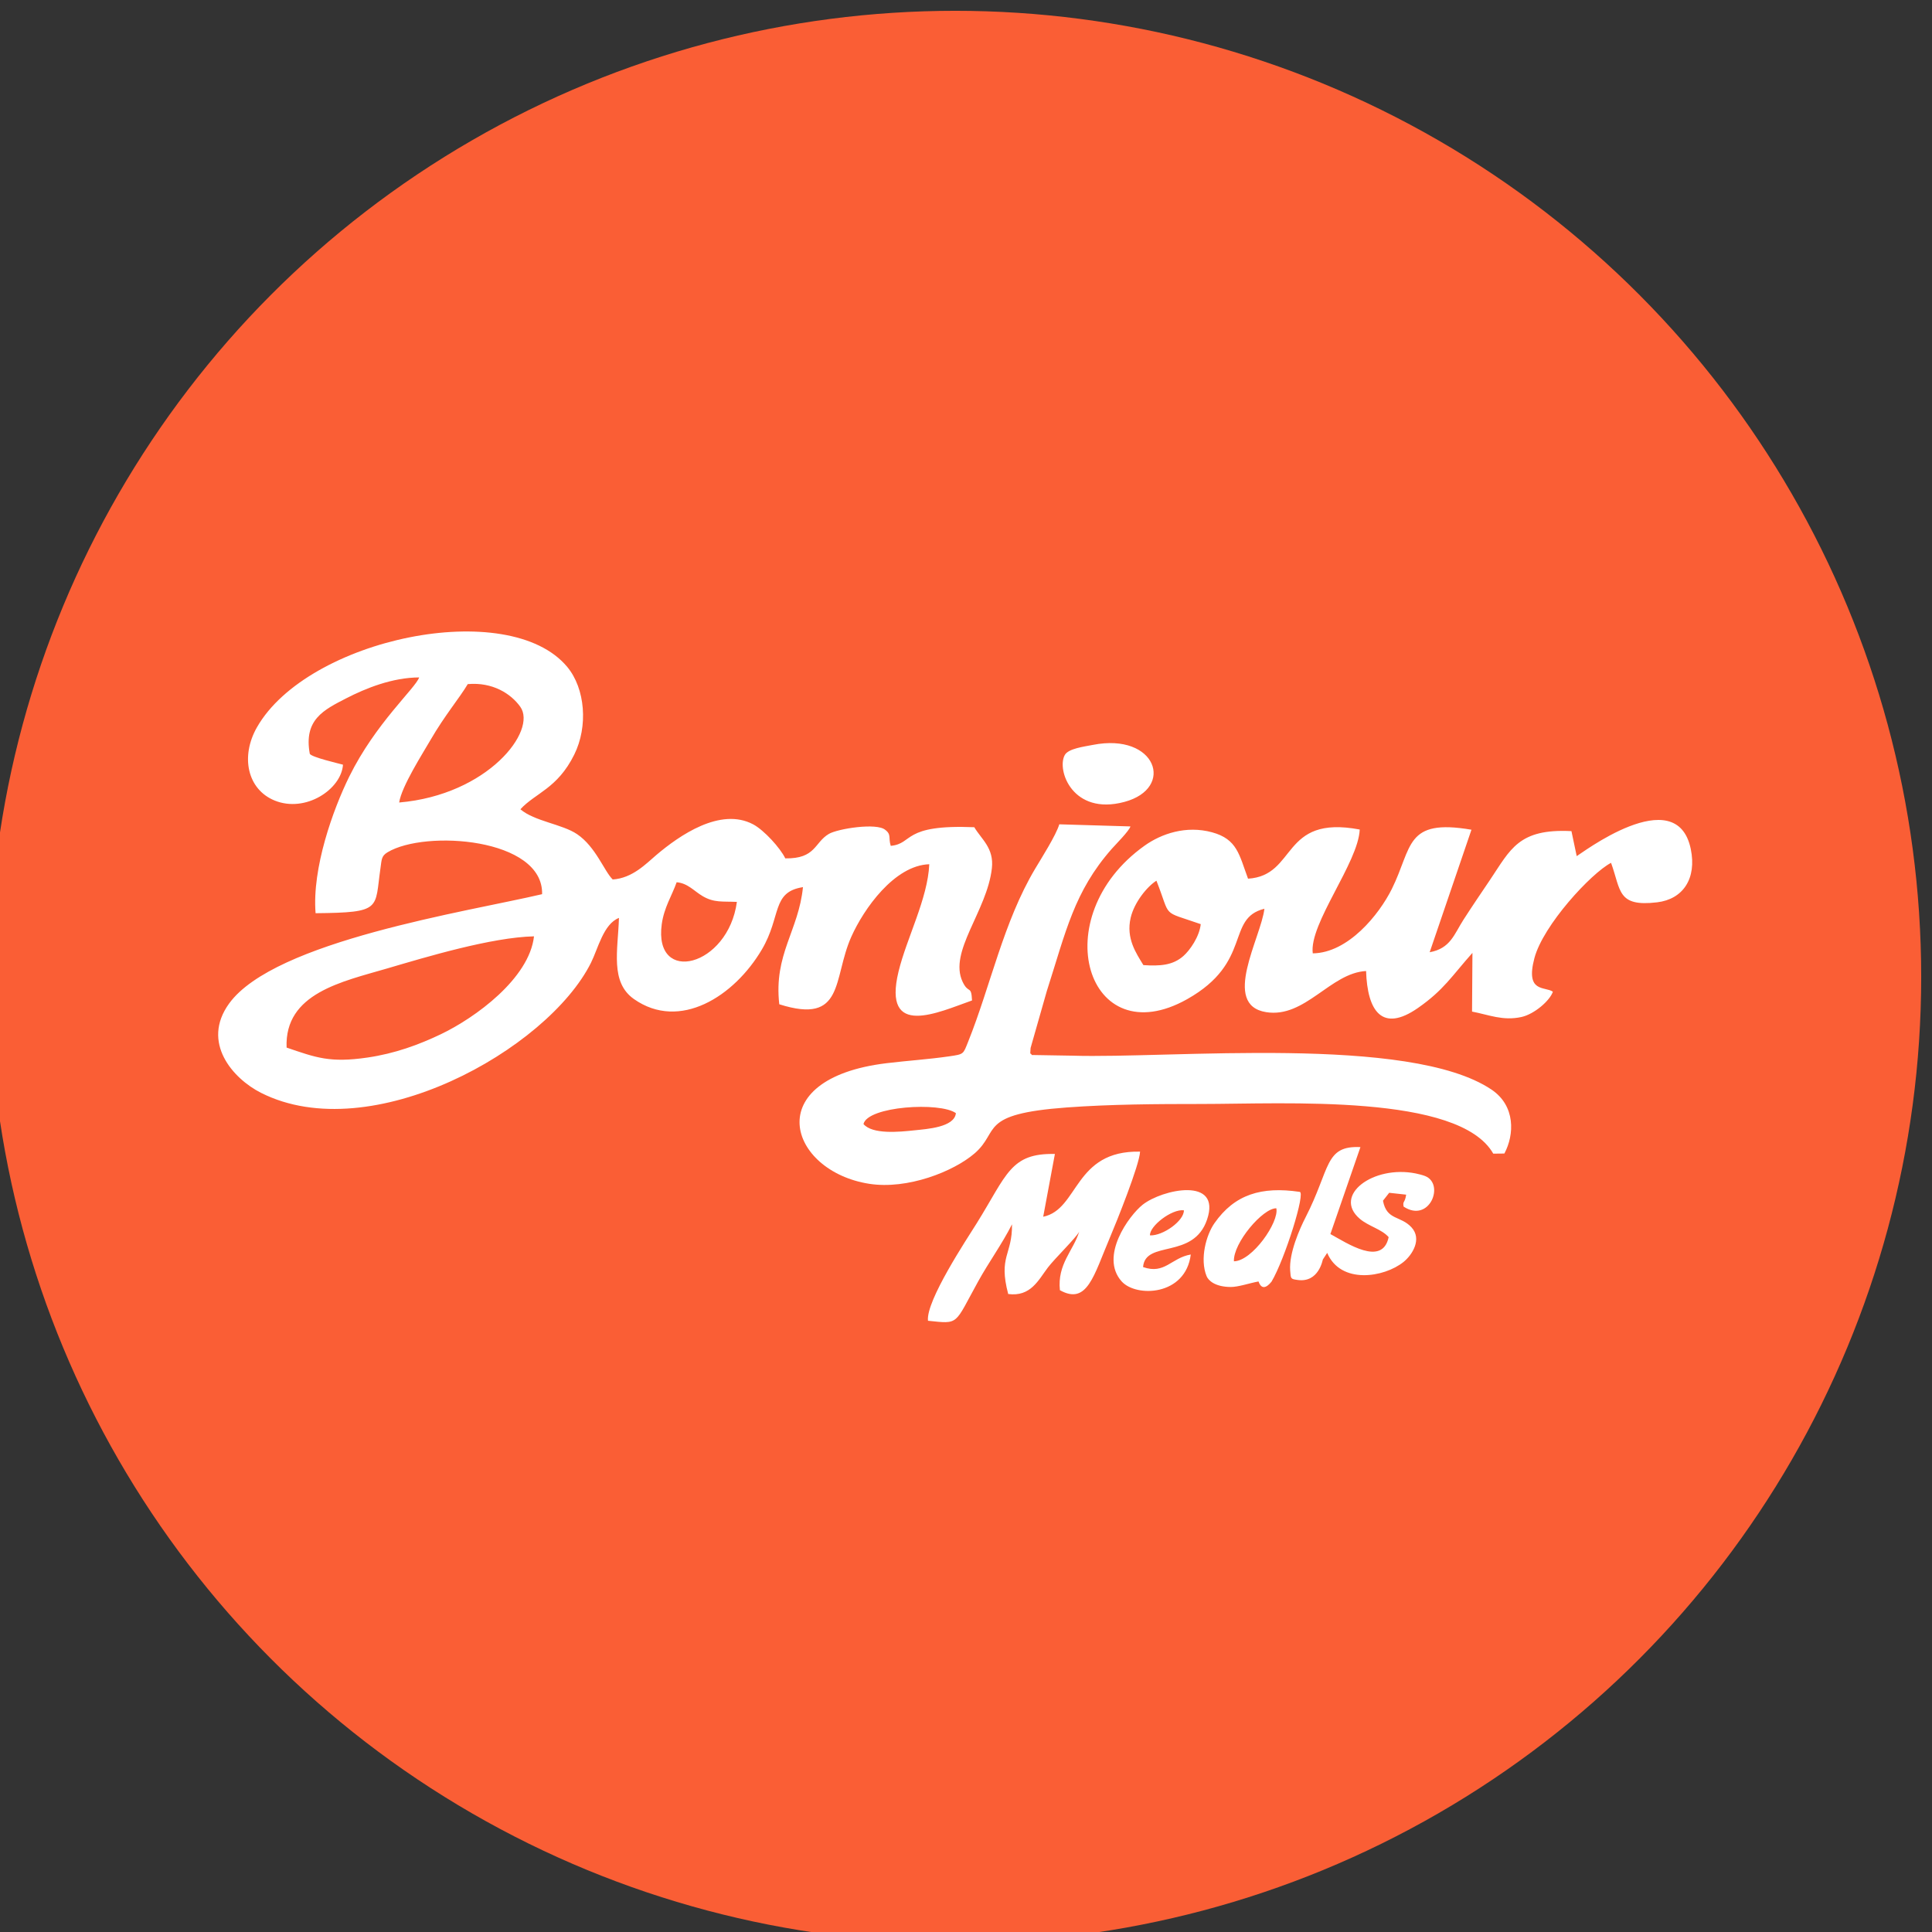
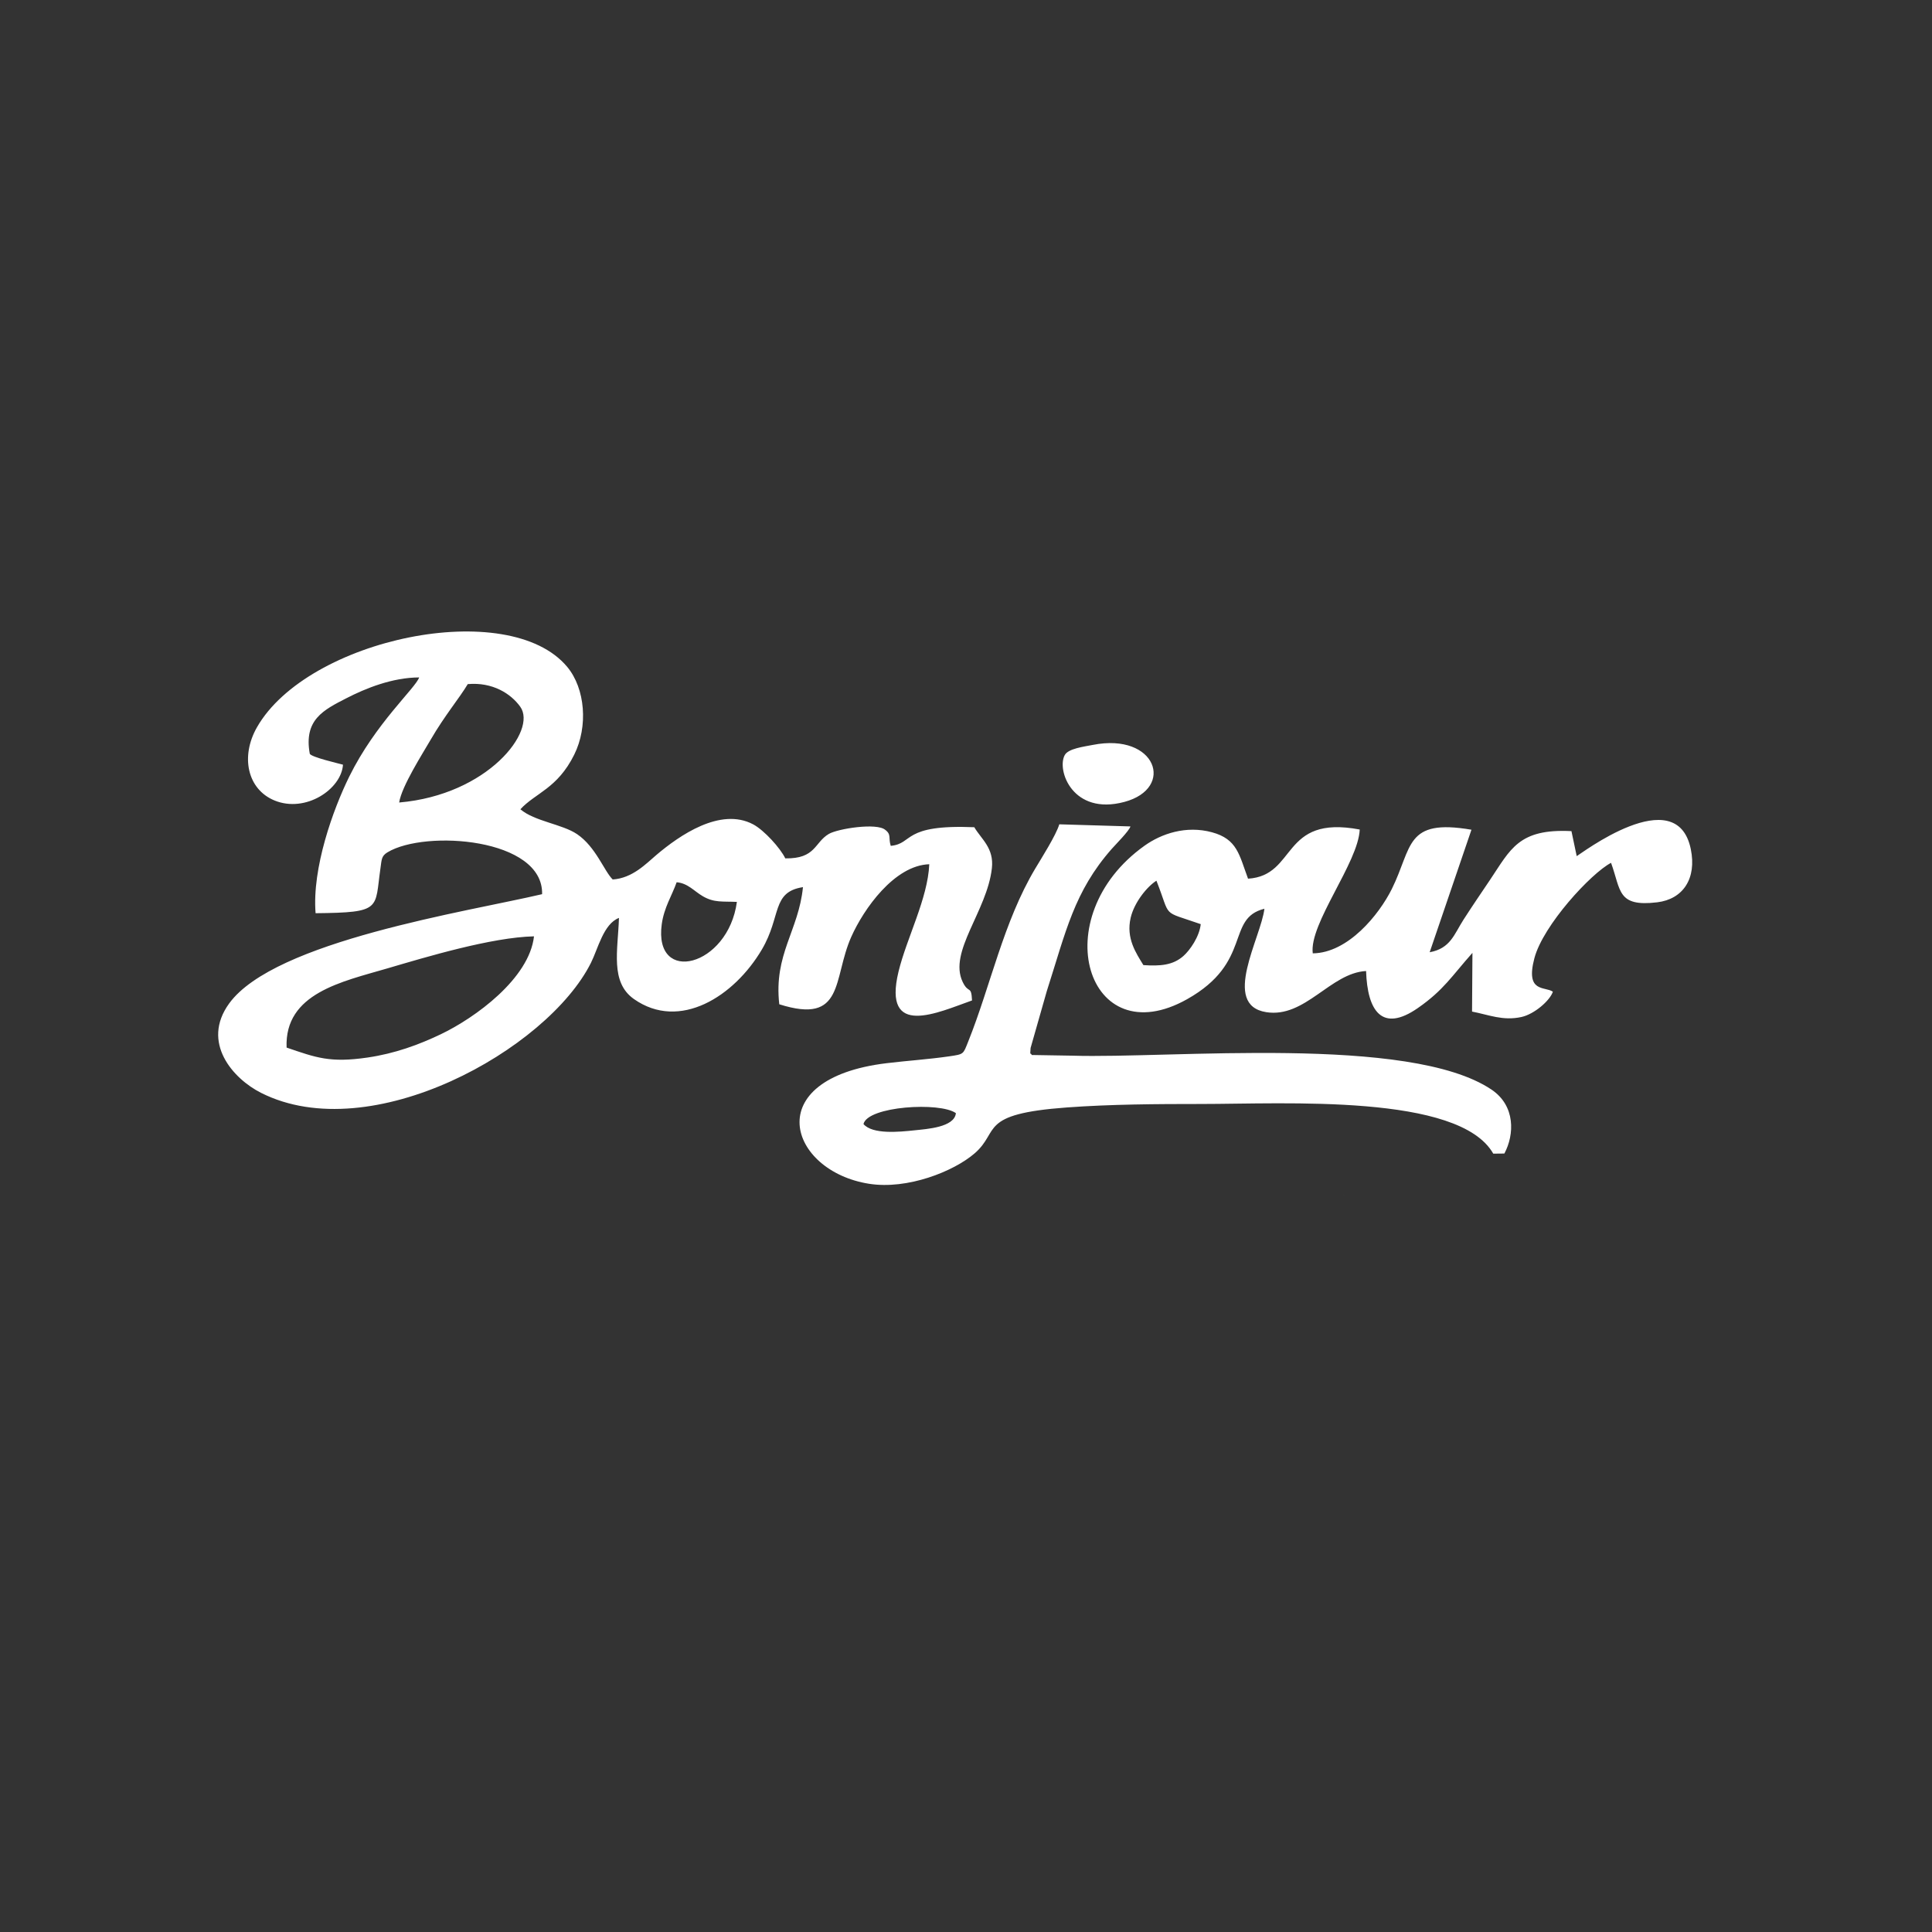
<svg xmlns="http://www.w3.org/2000/svg" xml:space="preserve" width="13.229mm" height="13.229mm" version="1.1" style="shape-rendering:geometricPrecision; text-rendering:geometricPrecision; image-rendering:optimizeQuality; fill-rule:evenodd; clip-rule:evenodd" viewBox="0 0 1322.9 1322.9">
  <rect x="0" y="0" width="1322.9" height="1322.9" fill="#333333" stroke="none" />
  <defs>
    <style type="text/css">
   
    .fil0 {fill:#FA5E35}
    .fil1 {fill:white}
   
  </style>
  </defs>
  <g id="Layer_x0020_1">
    <g id="_1220471081168">
-       <circle class="fil0" cx="654.04" cy="668.86" r="661.46" />
      <g>
-         <path class="fil1" d="M714.31 833.14l8.01 -42.98c-30.5,-0.67 -32.8,14.19 -53.45,47.32 -6.61,10.6 -34.98,53.21 -33.45,66.88 21.67,2.24 17.78,3.04 34.42,-27.05 7.22,-13.05 16.21,-25.38 23.11,-38.98 0.28,21.06 -9.48,21.76 -2.6,47.72 15.41,2.03 20.68,-9.58 27.17,-18.14 4.62,-6.08 19.36,-20.4 21.45,-24.55 -3.95,12.94 -15.1,22.21 -13.22,40.07 18.73,10.45 23.17,-10.02 34.25,-36.05 4.36,-10.25 20.27,-49.73 20.64,-58.82 -45.42,-0.97 -41.88,39.6 -66.33,44.58zm194.46 24.76c9.21,21.66 38.95,16.93 52.27,6.2 5.99,-4.83 12.89,-15.7 5.4,-23.76 -7.54,-8.11 -16.94,-4.62 -19.47,-18.18l4.25 -5.42 11.62 1.28c-0.85,5.94 -2.52,4.15 -1.75,8.18 17.7,11.61 28.34,-15.37 14.81,-20.89 -1.68,-0.69 -4.76,-1.46 -6.54,-1.82 -29.11,-5.82 -56.95,15 -38.33,31 6.07,5.21 15.05,7.12 19.83,12.63 -4.35,20.48 -28.68,3.98 -39.9,-2.12l20.57 -59.54c-24.66,-1.16 -20.45,14.76 -37.53,48.02 -4.14,8.05 -11.41,24.6 -10.58,36.43 0.41,5.85 0.34,5.85 5.08,6.52 14.5,2.06 17.14,-13.73 17.3,-14.02l2.97 -4.51zm-63.86 5.75c-0.63,-12.42 19.74,-36.45 29.03,-36.3 2.06,9.39 -16.48,36.14 -29.03,36.3zm25.73 13.96c9.06,-15.13 23.77,-62.06 19.17,-61.52 -25.9,-3.78 -44.38,1.6 -58.28,21.53 -5.55,7.96 -10.14,24.3 -5.36,36.15 1.28,3.16 5.93,7.35 16.39,7.47 5.3,0.07 13.32,-2.75 19.19,-3.78 2.75,7.86 7.78,1.42 8.89,0.15zm-83.22 -31.71c-0.35,-6.39 14.97,-18.22 23.22,-17.18 0.24,7.12 -14.31,17.61 -23.22,17.18zm27.94 13.1c-13.37,2.25 -17.8,13.86 -32.67,8.59 1.53,-18.78 34.46,-4.92 43.82,-32.51 10.05,-29.61 -30.74,-20.74 -44.1,-10.17 -9.3,7.36 -29.74,35.37 -14.37,52.51 9.94,11.08 43.81,9.97 47.32,-18.42z" />
        <path class="fil1" d="M931.53 785.46c0,0 -39.82,115.25 0,0zm-183.19 -275.41c-6.31,1.24 -16.78,2.51 -19.25,6.93 -5.72,10.24 5.33,41.62 40.8,32.12 34.98,-9.37 21.85,-47.59 -21.55,-39.05zm-157.09 259.62c2.9,-12.28 52.5,-15.27 63.28,-7.46 -1,9.76 -20.04,10.86 -28.28,11.75 -10.69,1.15 -28.81,2.92 -35,-4.29zm-395.01 -52.36c-1.47,-37.26 38.03,-45.12 68.93,-54.2 26.48,-7.78 71.34,-21.31 100.48,-21.97 -3.26,28.89 -40.23,55.78 -63.92,67.09 -14.97,7.14 -31.36,13.18 -50.14,15.91 -25.66,3.73 -35.08,0.09 -55.35,-6.83zm308.33 -99.75c-6.02,44.5 -57.14,57.15 -51.45,15.28 1.57,-11.5 7.05,-19.71 10.2,-28.74 7.72,0.68 11.83,6.03 17.92,9.58 7.79,4.54 13.42,3.42 23.33,3.88zm-231.25 -68.06c1.64,-11.01 16.2,-33.71 21.52,-42.92 9.73,-16.8 19.82,-28.65 25.45,-38.15 16.96,-1.49 29.51,6.5 35.95,15.5 11.75,16.39 -22.18,60.34 -82.92,65.57zm-38.47 -25.9c-3.41,-0.95 -21.42,-5.09 -22.73,-7.44 -4.27,-23.36 9.5,-30.05 24.97,-38.01 13.28,-6.84 31.54,-14.24 49.91,-14.29 -2.39,7.23 -29.82,31.29 -47.86,67.9 -11.04,22.39 -25.54,62.59 -23.05,93.54 45.77,-0.44 40.4,-2.9 44.4,-30.65 0.88,-6.12 0.6,-8.48 4.84,-11.05 25.79,-15.61 106.79,-9.77 105.86,28.67 -51.24,12.04 -183.15,31.96 -214.28,74.83 -19.35,26.64 2.49,51.46 21.88,61.23 75.22,37.9 196.02,-29.48 225.85,-89.06 4.89,-9.76 8.55,-26.61 19.18,-30.75 -0.71,22.24 -6.17,44.02 10.27,55.57 31.31,22.01 68.66,-1.84 87.58,-33.93 13.46,-22.83 6.54,-39.39 28.14,-42.71 -2.97,29.92 -20.1,45.95 -16.22,80.21 44.94,14.25 36.52,-17.49 49.29,-46.15 8.51,-19.12 29.54,-48.99 53.42,-49.74 -1.02,23.57 -15.54,50.66 -21.07,73.57 -11.1,46.03 27.16,27.86 50.34,19.7 -0.51,-10.84 -2.38,-4.15 -6.46,-12.8 -9.75,-20.63 16.73,-48.32 20.05,-77.68 1.58,-13.92 -7.23,-19.93 -12.04,-28.14 -49.63,-2.06 -41.4,11.26 -57.2,12.76 -1.74,-5.33 0.58,-7.71 -3.74,-10.93 -5.81,-5.06 -32.57,-0.82 -38.68,2.78 -9.95,5.87 -8.86,17.07 -29.8,16.72 -3.39,-7.06 -14.51,-19.31 -21.97,-23.28 -22.51,-11.98 -50.65,7.71 -66.19,20.86 -7.15,6.05 -16.38,15.96 -30,16.88 -5.82,-5.64 -11.54,-22.31 -24.37,-31.02 -10.15,-6.9 -29.16,-8.78 -38.85,-17.06 10.35,-11.25 25.33,-14.14 36.87,-37.4 9.6,-19.35 7.58,-45.18 -4.77,-60.06 -40.09,-48.26 -177.77,-19.41 -212.46,41.3 -11.41,19.97 -6.63,42.5 12.03,50.15 21.23,8.7 45.75,-7.68 46.86,-24.52zm548.07 137.24c-4.98,-8.17 -12.01,-18.3 -8.72,-32.42 2.48,-10.62 11.33,-21.43 17.64,-25.38 10.36,26.19 2.77,20.11 30.34,29.75 -0.89,8.6 -7.44,17.92 -11.89,21.83 -7.26,6.39 -15.85,6.95 -27.37,6.22zm296.7 -74.62l-3.6 -17.12c-36.3,-1.85 -41.71,12.52 -55.78,33.41 -6.51,9.66 -11.76,17.33 -18.13,27.22 -6.4,9.94 -8.9,19.72 -23.17,22.3l28.61 -83.89c-45.67,-7.81 -40.28,11.91 -54.54,40.6 -8.68,17.46 -29.87,43.79 -54.12,44.05 -2.66,-20.22 31.2,-62.09 32.16,-84.79 -54.25,-10.24 -42.69,31.58 -76.48,33.66 -6.08,-16.41 -7.37,-27.05 -24.64,-31.76 -17.75,-4.84 -34.64,0.92 -46.23,9.18 -68.67,48.97 -39.21,143.58 29.2,105.07 44.99,-25.33 26.27,-55.31 52.87,-61.9 -2.26,19.69 -29.75,65.85 1.2,70.8 26.68,4.27 43.93,-26.83 68.42,-28.17 0.9,27.51 10.97,42.36 35.45,25.36 17.78,-12.36 23.23,-21.91 37.38,-37.78l-0.27 40.2c11.42,2.17 21.06,6.51 33.82,3.71 8.86,-1.95 19.5,-11.22 21.53,-17.33 -5.51,-3.79 -18.94,0.94 -12.67,-22.9 5.96,-22.61 38.82,-58.21 52.5,-65.33 6.85,18.78 4.09,30.32 31.58,27.03 17.63,-2.12 27.2,-16.18 23.01,-36.49 -9.75,-47.17 -76.37,4.19 -78.1,4.87zm-257.17 169.71c57.59,0 176.66,-7.12 200.03,34.01l7.61 -0.08c6.91,-12.94 7.71,-32.71 -8.87,-43.82 -56.19,-37.69 -219.84,-21.08 -286.94,-23.19l-27.79 -0.46c-1.07,-2.32 -1.24,1.4 -0.81,-4.83l11.09 -38.91c13.1,-40.79 18.62,-68.04 44.54,-97.48 2.55,-2.89 11.96,-12.33 12.73,-15.29l-48.71 -1.45c-2.23,7.49 -12.28,23.29 -16.5,30.36 -21.74,36.45 -30.59,80.34 -45.87,118.39 -3.53,8.78 -2.78,8.63 -13.08,10.13 -14.02,2.04 -28.61,2.97 -42.89,4.7 -87.64,10.63 -67,73.9 -11.91,82.56 26.29,4.13 57.89,-8.4 72.29,-20.85 17.6,-15.21 1.99,-26.94 63.09,-31.41 30.21,-2.21 61.5,-2.38 91.99,-2.38z" />
      </g>
    </g>
  </g>
</svg>